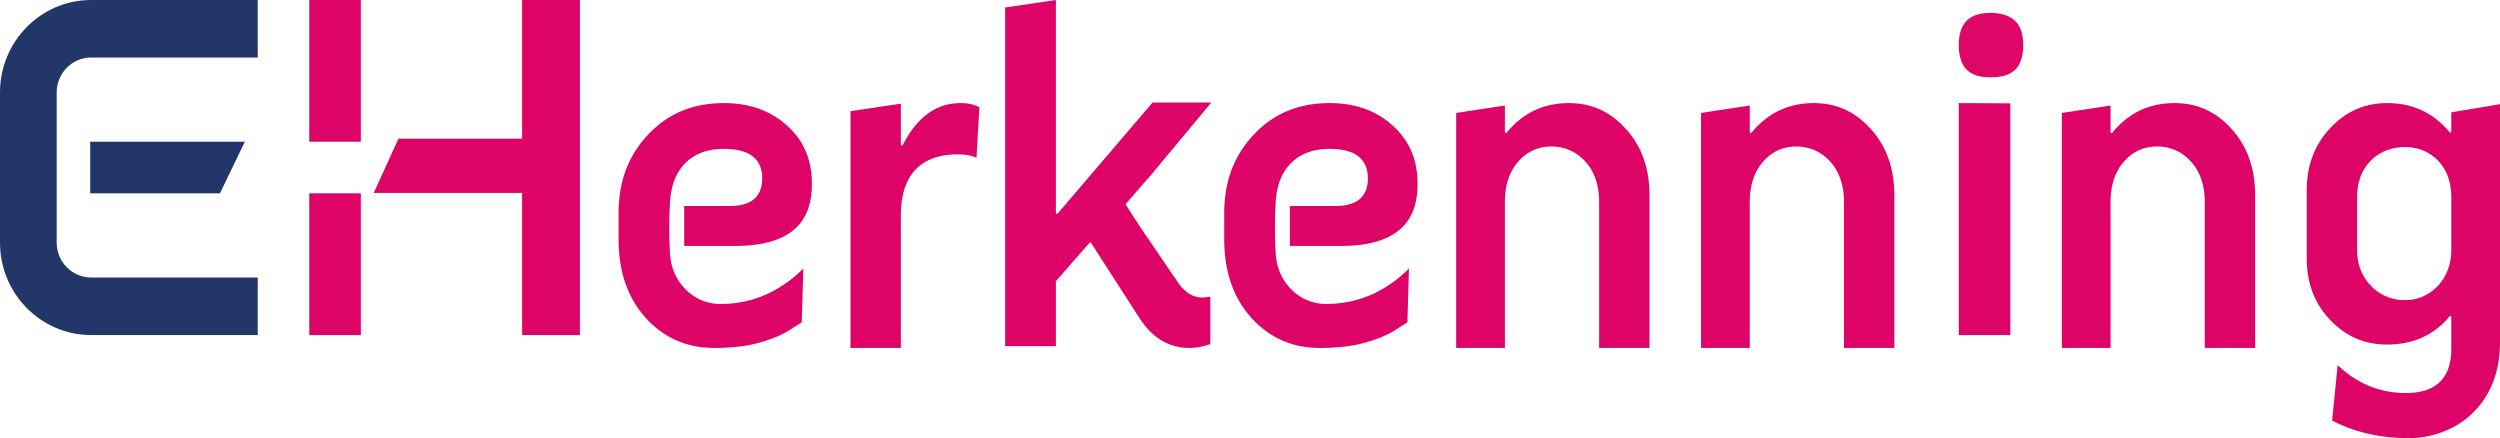
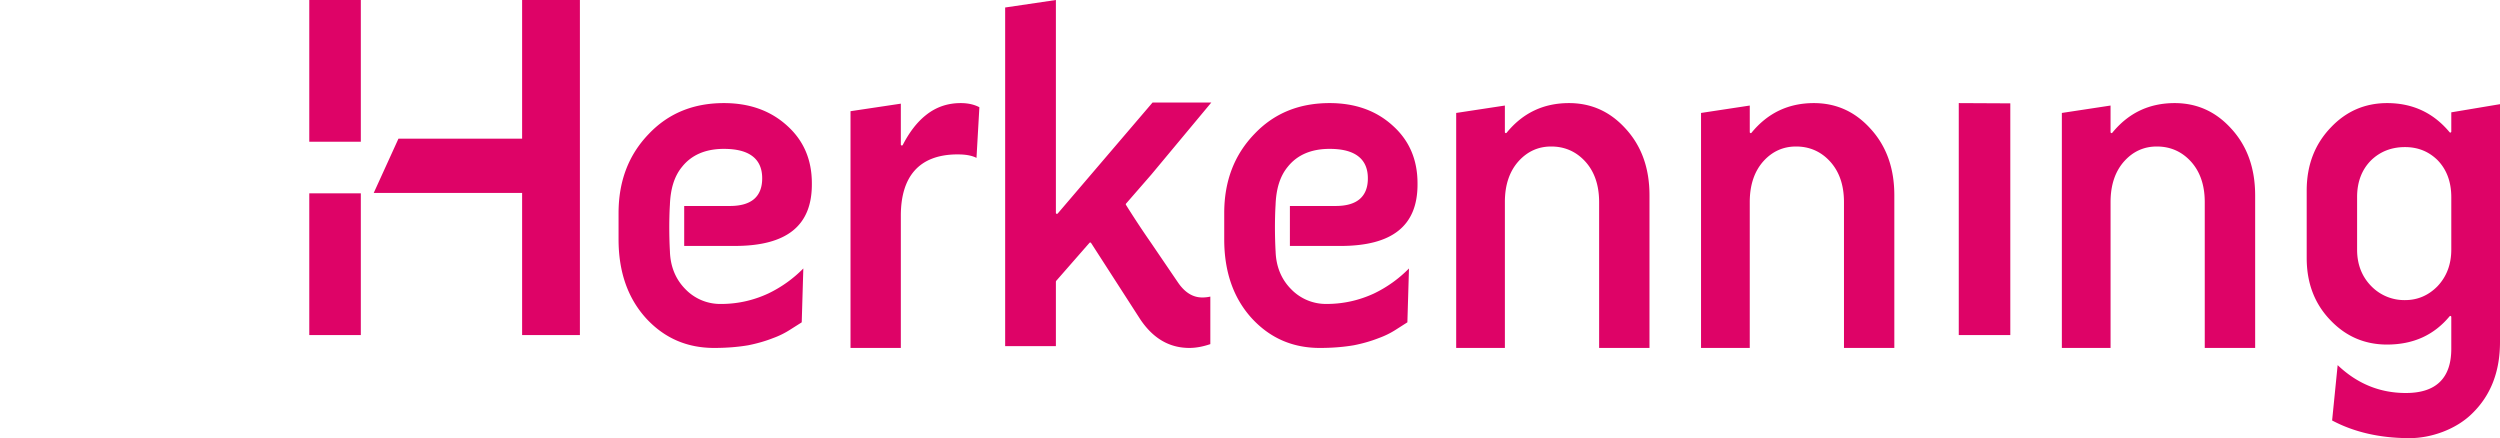
<svg xmlns="http://www.w3.org/2000/svg" viewBox="0 0 194 34">
  <g fill="none" fill-rule="evenodd">
    <path d="M66 8.629V27h3.905V16.775c-.01-3.094 1.434-4.73 4.247-4.792h.2c.586 0 1.064.086 1.424.269L76 8.322C75.6 8.11 75.117 8 74.55 8c-1.05 0-1.961.325-2.75.975-.657.534-1.238 1.29-1.745 2.274-.016.031-.054.05-.088.04a.08.08 0 01-.062-.077V8.044L66 8.629zM78 .582v26.277h3.937v-5.007l.02-.053 2.584-2.954a.09.09 0 01.063-.026h.005a.078.078 0 01.06.037l3.827 5.94c.997 1.477 2.255 2.201 3.793 2.204.514 0 1.055-.1 1.633-.297v-3.688a2.67 2.67 0 01-.638.068c-.728 0-1.358-.4-1.88-1.174l-2.079-3.056a71.51 71.51 0 01-1.952-2.958.082.082 0 01.009-.096l1.96-2.252L94 7.954h-4.56l-7.363 8.616a.08.08 0 01-.088.023.081.081 0 01-.052-.076V0L78 .582zM128 27V15.154c0-2.125-.628-3.852-1.882-5.202-1.193-1.302-2.638-1.95-4.361-1.952-1.98.001-3.59.765-4.841 2.3a.074.074 0 01-.088.024.08.08 0 01-.05-.074V8.19L113 8.765V27h3.779V15.684c-.002-1.332.358-2.401 1.083-3.197.681-.742 1.522-1.12 2.508-1.118 1.027-.002 1.905.375 2.604 1.118.746.793 1.118 1.865 1.118 3.197V27H128zM147 27V15.154c0-2.125-.628-3.852-1.882-5.202-1.191-1.302-2.637-1.95-4.36-1.952-1.978.002-3.583.765-4.841 2.302a.07.07 0 01-.085.022.077.077 0 01-.05-.074V8.19L132 8.765V27h3.781V15.684c0-1.332.359-2.401 1.082-3.197.68-.742 1.523-1.12 2.51-1.118 1.026-.002 1.903.375 2.6 1.117.748.797 1.121 1.866 1.12 3.198V27H147zM156 26V8.02L152 8v18zM175 27V15.154c-.003-2.124-.63-3.852-1.883-5.202-1.191-1.302-2.638-1.95-4.36-1.952-1.983.001-3.585.765-4.843 2.302a.07.07 0 01-.083.022.08.08 0 01-.052-.074V8.19L160 8.765V27h3.78V15.684c0-1.332.358-2.401 1.084-3.197.68-.743 1.52-1.12 2.505-1.118h.005c1.028 0 1.898.376 2.597 1.117.745.794 1.12 1.866 1.118 3.198V27H175zM189.136 22.227c-.7.706-1.54 1.061-2.502 1.061h-.005a3.574 3.574 0 01-2.598-1.061c-.749-.753-1.123-1.715-1.12-2.864v-4.056c-.003-1.195.371-2.169 1.12-2.9.702-.662 1.572-.994 2.598-.992.987-.002 1.823.331 2.507.994.723.732 1.085 1.703 1.084 2.898v4.056c.001 1.147-.361 2.109-1.084 2.864M186.995 34c1.624 0 3.591-.657 4.87-1.938 1.422-1.394 2.135-3.23 2.135-5.525V8.084l-3.78.633v1.493a.08.08 0 01-.049.074.071.071 0 01-.083-.024c-1.257-1.508-2.865-2.257-4.845-2.26-1.723.003-3.17.628-4.364 1.885-1.254 1.304-1.878 2.931-1.879 4.901v5.234c.001 1.972.625 3.587 1.88 4.868 1.193 1.234 2.64 1.85 4.363 1.85 2.026-.003 3.63-.73 4.845-2.192a.071.071 0 01.083-.024.08.08 0 01.049.074v2.463c.001 1.133-.29 2-.886 2.578-.594.579-1.478.86-2.64.86-2.01.002-3.779-.72-5.292-2.163l-.43 4.294c1.694.903 3.702 1.372 6.023 1.372M24 26h4V15h-4zM24 11h4V0h-4zM40.516 0v10.761H30.92L29 14.974h11.516V26H45V0z" fill="#DE0367" />
-     <path d="M7.072 26C3.164 25.999.002 22.787 0 18.822V7.177C.001 3.213 3.164.002 7.072 0H20v4.463H7.072c-1.476.001-2.674 1.217-2.674 2.714v11.645c0 1.499 1.198 2.711 2.674 2.714H20V26H7.072z" fill="#223669" />
-     <path fill="#223669" d="M7 11v4h10.067L19 11z" />
    <path d="M51.985 19.48c.03 1.138.405 2.156 1.207 2.964a3.751 3.751 0 002.753 1.143c1.281 0 2.51-.271 3.68-.815a9.684 9.684 0 002.713-1.939l-.124 4.179-.061.04-.826.523a6.573 6.573 0 01-1.331.659c-.59.233-1.232.418-1.93.558-.805.137-1.688.208-2.648.208-2.108 0-3.858-.761-5.27-2.287C48.717 23.143 48 21.1 48 18.57v-2.033c0-2.482.78-4.522 2.345-6.143C51.865 8.795 53.802 8 56.173 8c1.98 0 3.604.58 4.882 1.731C62.352 10.885 63 12.375 63 14.225v.107c-.007 3.178-1.943 4.741-5.939 4.753h-3.967v-3.101h3.541c.82 0 1.449-.172 1.875-.533.426-.363.637-.908.636-1.612.003-.753-.25-1.336-.755-1.718-.503-.384-1.244-.568-2.218-.568-1.417-.001-2.51.466-3.249 1.397-.628.761-.897 1.77-.94 2.955 0 0-.108 1.519 0 3.574M98.986 19.479c.031 1.137.404 2.156 1.208 2.964a3.748 3.748 0 002.752 1.143c1.281 0 2.507-.27 3.682-.814a9.677 9.677 0 002.709-1.94l-.124 4.18a.525.525 0 01-.06.038l-.823.525a6.55 6.55 0 01-1.333.658c-.588.232-1.232.419-1.93.557-.804.139-1.687.21-2.649.21-2.107 0-3.856-.762-5.268-2.288C95.716 23.142 95 21.1 95 18.569v-2.032c0-2.483.782-4.523 2.346-6.143 1.52-1.6 3.456-2.393 5.83-2.394 1.978 0 3.602.579 4.878 1.73 1.298 1.154 1.945 2.645 1.946 4.494v.107c-.006 3.178-1.942 4.742-5.939 4.755h-3.965v-3.102h3.54c.821 0 1.448-.172 1.873-.533.427-.364.64-.908.637-1.613.003-.752-.251-1.335-.755-1.717-.502-.385-1.242-.569-2.216-.569-1.42 0-2.51.466-3.25 1.398-.627.761-.898 1.77-.94 2.954 0 0-.108 1.52 0 3.575" fill="#DE0367" />
-     <path d="M157 3.48c0-1.629-.787-2.42-2.428-2.48h-.18c-1.618.012-2.392.853-2.392 2.48 0 1.71.774 2.507 2.392 2.52h.285c1.568-.06 2.323-.81 2.323-2.52" fill="#DE0768" />
  </g>
</svg>